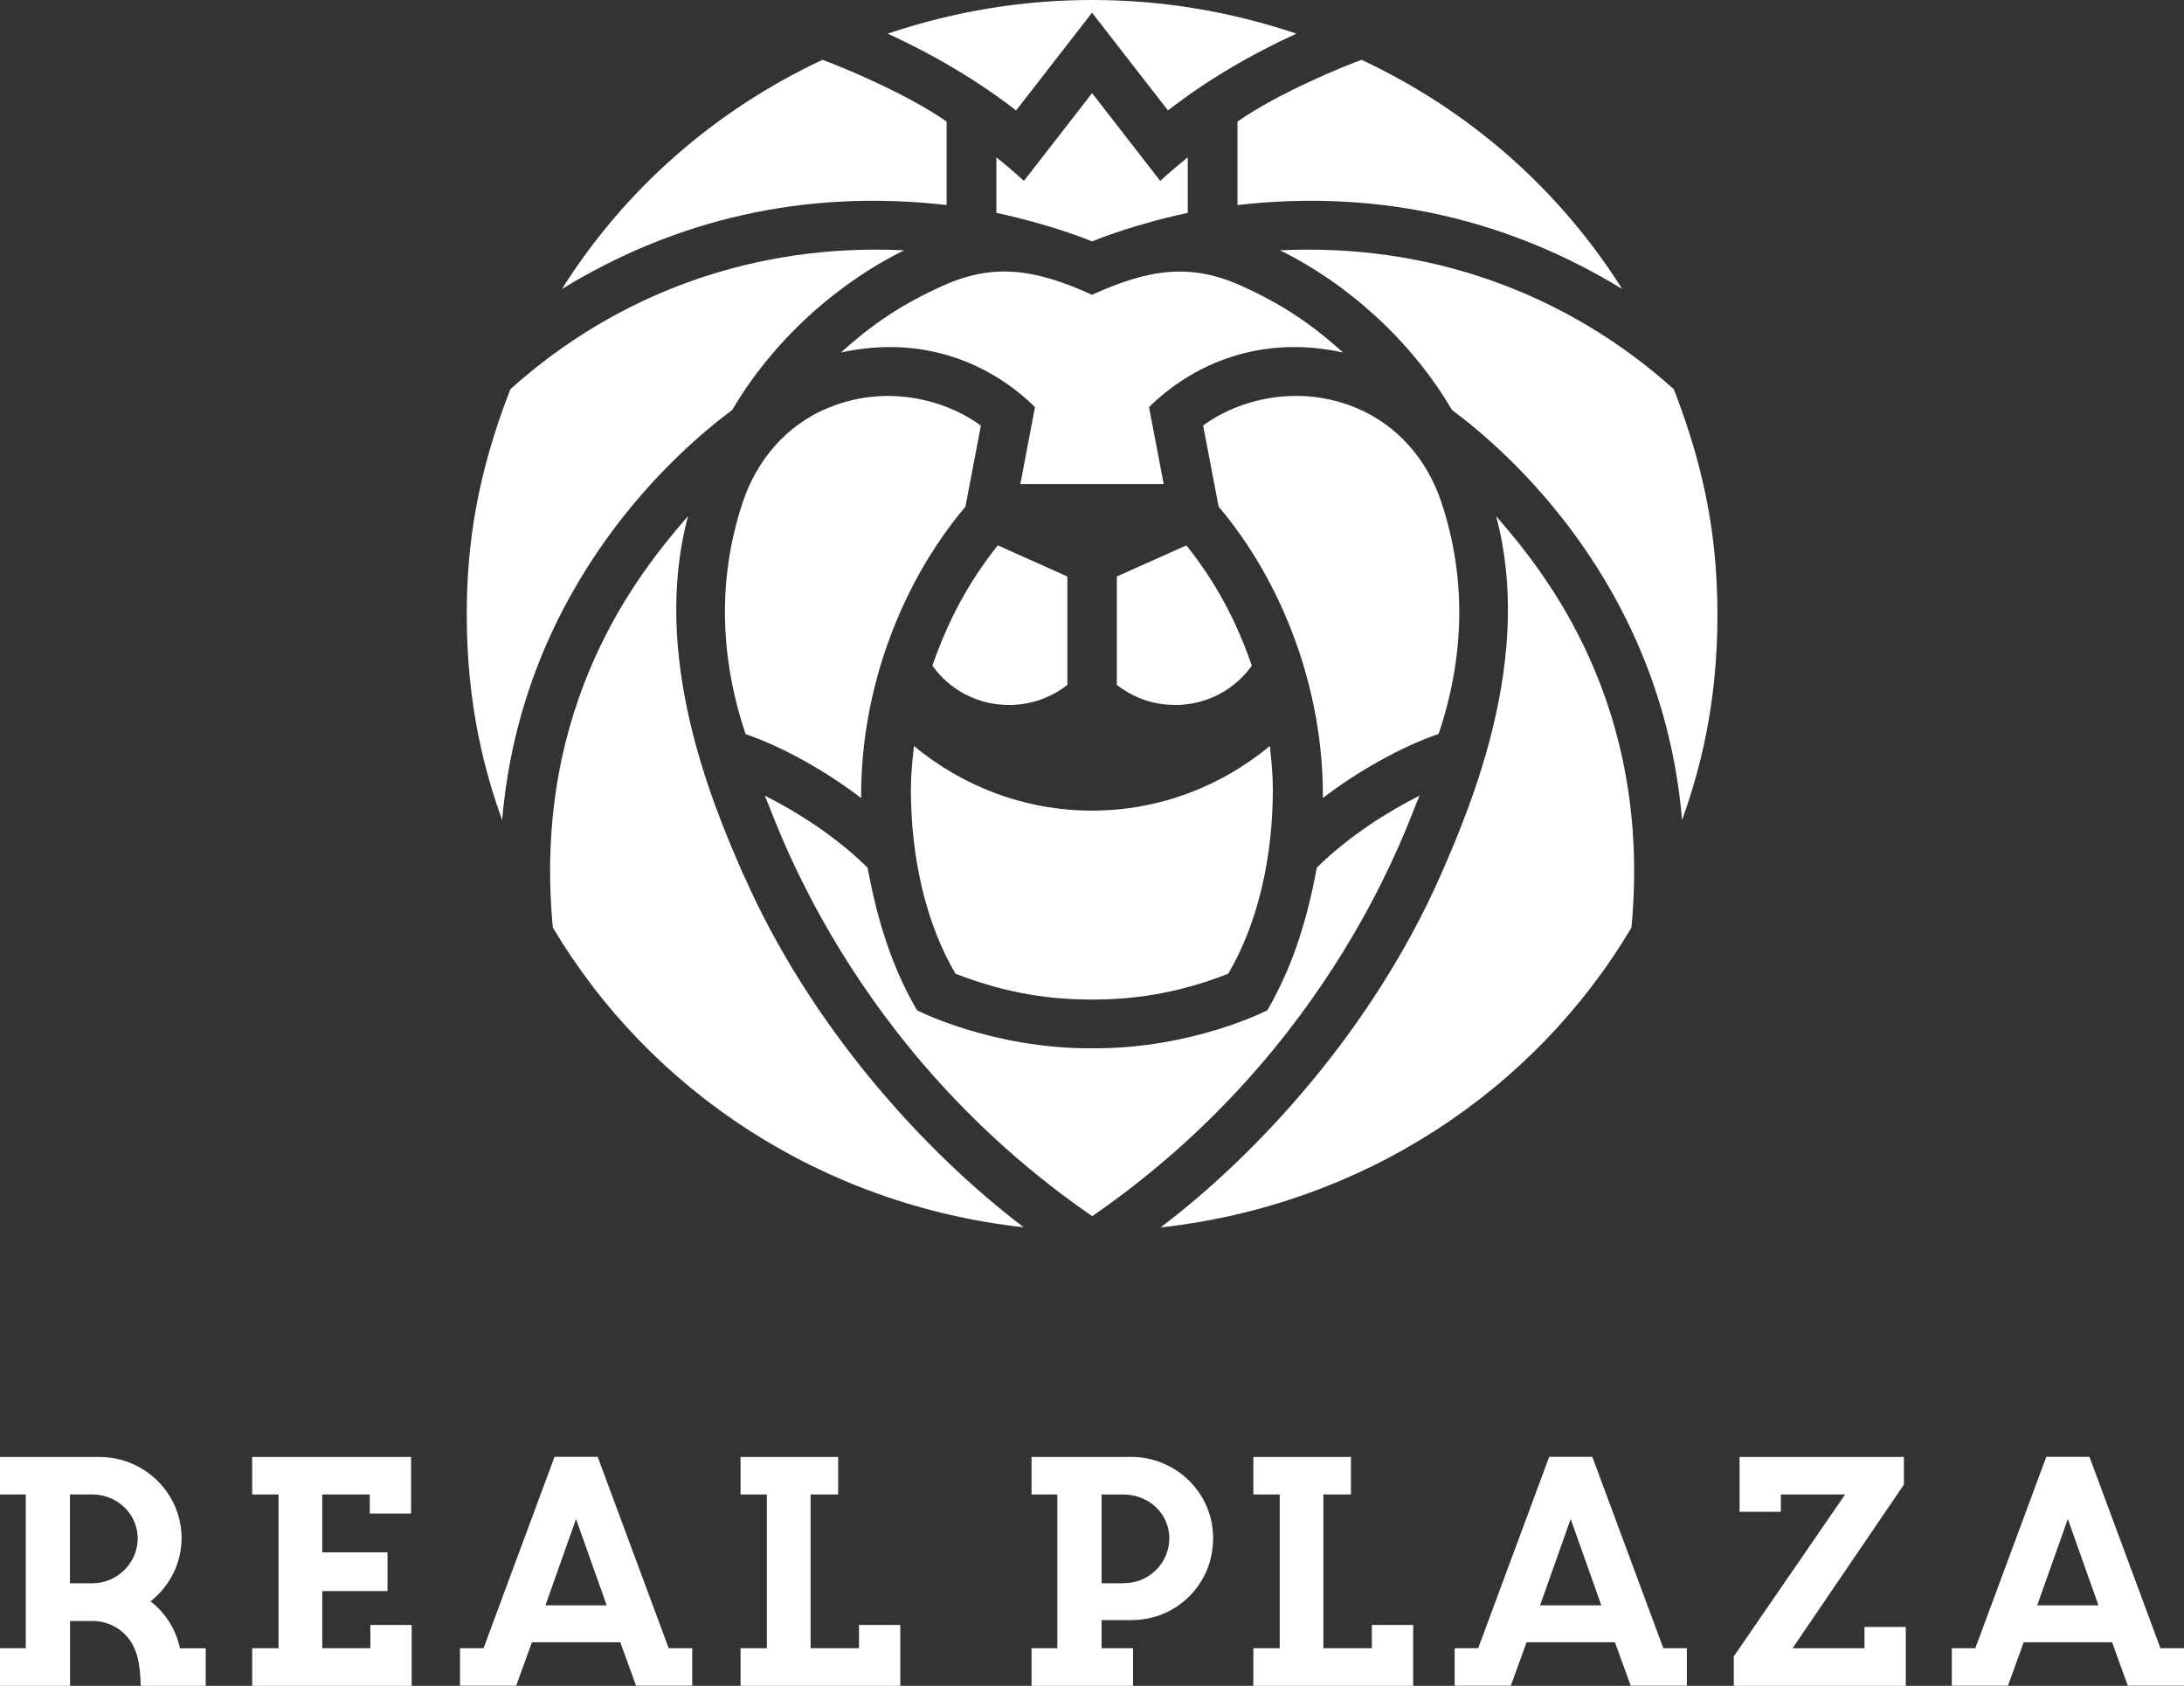
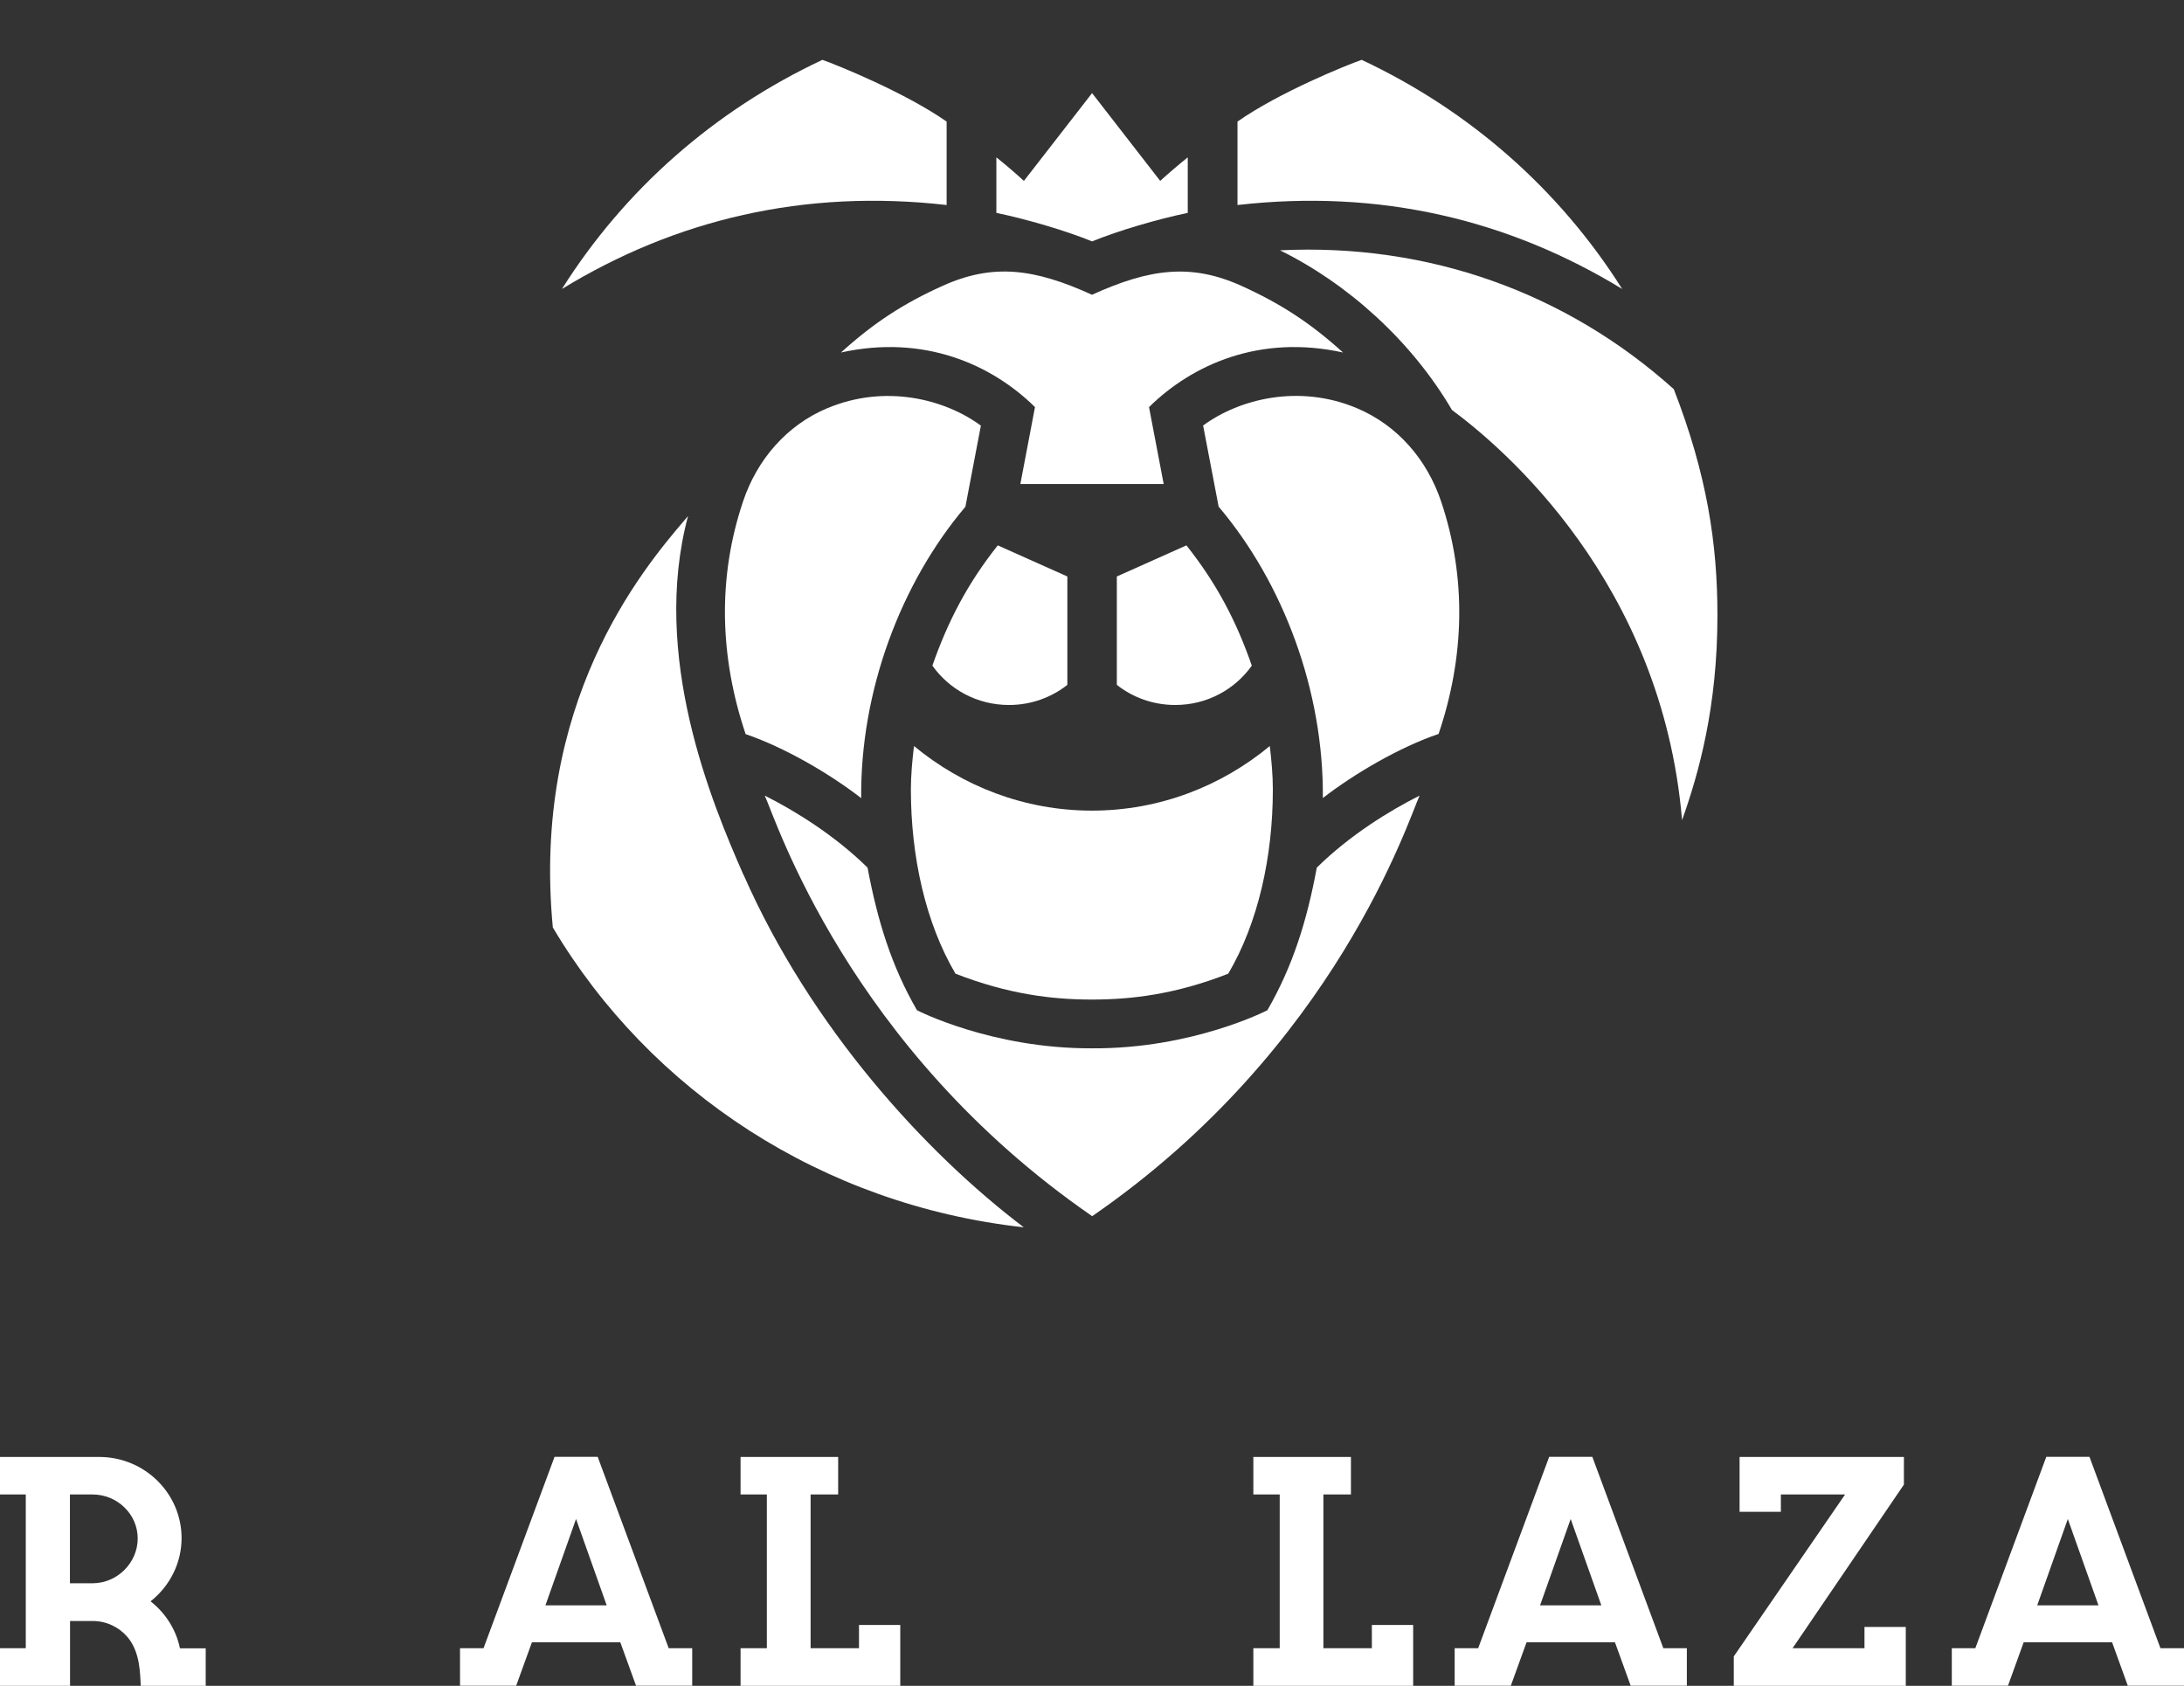
<svg xmlns="http://www.w3.org/2000/svg" width="57" height="44" viewBox="0 0 57 44" fill="none">
  <rect x="0" y="0" width="57" height="44" fill="#333333" stroke="none" />
  <path d="M4.696 43.018C4.594 42.526 4.316 42.098 3.93 41.794C4.433 41.396 4.739 40.794 4.739 40.144C4.739 38.98 3.779 38.029 2.596 38.026H0V39.005H0.673V43.018H0V44H1.828V42.307H2.417C2.782 42.307 3.109 42.471 3.328 42.727C3.674 43.134 3.655 43.738 3.674 44H5.369V43.021H4.699L4.696 43.018ZM1.825 39.005H2.414C3.063 39.005 3.594 39.521 3.594 40.153C3.594 40.785 3.066 41.32 2.417 41.323H1.825C1.825 40.539 1.825 39.646 1.825 39.005Z" fill="white" />
-   <path d="M9.666 43.018H8.41V41.526H10.114V40.515H8.41V39.005H9.651V39.503H10.728V38.026H6.582V39.005H7.27V43.018H6.582V44H10.744V42.411H9.666V43.018Z" fill="white" />
  <path d="M22.419 43.018H21.156V39.005H21.875V38.026H19.328V39.005H20.014V43.018H19.328V44H23.496V42.411H22.419V43.018Z" fill="white" />
  <path d="M35.804 43.018H34.539V39.005H35.258V38.026H32.711V39.005H33.399V43.018H32.711V44H36.882V42.411H35.804V43.018Z" fill="white" />
  <path d="M48.661 43.018H46.784L49.674 38.771L49.69 38.746V38.026H45.401V39.457H46.479V39.005H48.155L45.25 43.231V44H49.739V42.462H48.661V43.018Z" fill="white" />
-   <path d="M29.512 38.026H26.922V39.004H27.595V43.017H26.922V43.999H29.571V43.017H28.75V42.285H29.54C29.901 42.279 30.238 42.197 30.537 42.036C30.657 41.972 30.775 41.893 30.88 41.808C30.985 41.723 31.084 41.626 31.17 41.52C31.303 41.361 31.411 41.185 31.491 40.997C31.599 40.748 31.661 40.435 31.661 40.14C31.661 38.97 30.698 38.023 29.512 38.023V38.026ZM29.342 41.322H28.75C28.75 40.544 28.75 39.639 28.75 39.007H29.339C29.419 39.007 29.497 39.016 29.577 39.031C29.651 39.046 29.725 39.068 29.796 39.098C29.864 39.125 29.932 39.162 29.997 39.201C30.058 39.241 30.117 39.286 30.17 39.338C30.392 39.551 30.515 39.836 30.518 40.143C30.518 40.793 29.991 41.319 29.342 41.319V41.322Z" fill="white" />
  <path d="M43.411 43.017L41.558 38.023H40.432L38.579 43.017H37.965V43.996H39.431L39.842 42.862H42.148L42.559 43.996H44.025V43.017H43.411ZM40.194 41.899L40.993 39.645L41.793 41.899H40.194Z" fill="white" />
  <path d="M56.385 43.017L54.533 38.023H53.406L51.554 43.017H50.94V43.996H52.406L52.816 42.862H55.123L55.533 43.996H57V43.017H56.385ZM53.169 41.899L53.968 39.645L54.768 41.899H53.169Z" fill="white" />
  <path d="M17.452 43.017L15.599 38.023H14.473L12.62 43.017H12.006V43.996H13.472L13.883 42.862H16.189L16.6 43.996H18.066V43.017H17.452ZM14.235 41.899L15.034 39.645L15.834 41.899H14.235Z" fill="white" />
  <path d="M28.502 2.43L26.723 4.721C26.492 4.511 26.245 4.298 26.004 4.107C26.004 4.149 26.004 5.492 26.004 5.556C26.794 5.72 27.81 6.018 28.502 6.3C29.193 6.018 30.209 5.72 30.999 5.556C30.999 5.489 30.999 4.149 30.999 4.107C30.761 4.298 30.511 4.511 30.28 4.721L28.502 2.43Z" fill="white" />
  <path d="M24.706 5.351V3.173C23.616 2.413 21.869 1.705 21.464 1.562C18.642 2.887 16.305 4.944 14.666 7.542C17.624 5.734 20.986 4.926 24.706 5.351Z" fill="white" />
-   <path d="M26.519 2.883C26.531 2.865 28.501 0.331 28.501 0.331C28.501 0.331 30.471 2.865 30.483 2.883C31.465 2.115 32.635 1.425 33.836 0.878C32.104 0.298 30.338 0 28.501 0C26.667 0 24.898 0.298 23.166 0.878C24.367 1.425 25.534 2.118 26.519 2.883Z" fill="white" />
-   <path d="M19.109 10.701C20.172 8.893 21.832 7.402 23.598 6.533C19.724 6.344 16.127 7.636 13.321 10.157C12.453 12.384 12.182 14.198 12.182 16.049C12.182 18.452 12.672 20.196 13.105 21.405C13.633 15.198 17.788 11.682 19.109 10.701Z" fill="white" />
  <path d="M26.334 18.4C26.924 18.4 27.455 18.193 27.857 17.874V15.046L26.041 14.234C25.251 15.228 24.738 16.218 24.334 17.373C24.772 17.99 25.498 18.4 26.334 18.4Z" fill="white" />
  <path d="M21.599 10.65C20.525 11.1 19.756 12.002 19.392 13.09C18.722 15.083 18.784 17.152 19.46 19.16C20.476 19.507 21.649 20.19 22.476 20.831C22.451 18.03 23.51 15.217 25.196 13.226C25.205 13.184 25.579 11.212 25.6 11.109C24.656 10.413 23.1 10.021 21.596 10.653L21.599 10.65Z" fill="white" />
  <path d="M19.405 22.836C18.572 20.943 16.979 17.127 17.957 13.469C17.936 13.493 17.917 13.517 17.895 13.542C16.722 14.906 13.873 18.363 14.428 24.206C16.966 28.481 21.461 31.452 26.719 32.032C24.153 30.088 21.165 26.825 19.408 22.836H19.405Z" fill="white" />
  <path d="M32.297 5.351C36.017 4.926 39.379 5.737 42.337 7.542C40.697 4.944 38.36 2.887 35.538 1.562C35.134 1.702 33.387 2.41 32.297 3.173V5.351Z" fill="white" />
  <path d="M43.684 10.157C40.877 7.636 37.278 6.344 33.406 6.533C35.172 7.402 36.836 8.893 37.895 10.701C39.22 11.68 43.375 15.195 43.9 21.405C44.332 20.196 44.826 18.452 44.823 16.049C44.823 14.198 44.551 12.384 43.684 10.157Z" fill="white" />
  <path d="M30.371 12.633L29.988 10.625C31.122 9.51 32.884 8.723 35.051 9.2C34.19 8.419 33.409 7.918 32.403 7.462C31.091 6.869 30.013 7.006 28.5 7.693C26.985 7.003 25.91 6.869 24.598 7.462C23.592 7.915 22.811 8.419 21.949 9.2C24.116 8.723 25.879 9.51 27.012 10.625L26.63 12.633H30.371Z" fill="white" />
  <path d="M37.05 20.765C36.257 21.163 35.216 21.807 34.367 22.645C34.108 24.04 33.74 25.216 33.077 26.367C33.077 26.367 31.129 27.376 28.505 27.361C25.88 27.373 23.932 26.367 23.932 26.367C23.268 25.216 22.904 24.04 22.642 22.645C21.793 21.807 20.752 21.163 19.959 20.765C20.24 21.36 22.132 27.349 28.505 31.742C34.877 27.349 36.769 21.36 37.05 20.765Z" fill="white" />
  <path d="M28.5 26.088C29.534 26.088 30.683 25.951 32.056 25.413C32.834 24.092 33.22 22.369 33.22 20.601C33.22 20.224 33.183 19.832 33.14 19.471C31.884 20.513 30.266 21.157 28.497 21.157C26.728 21.157 25.113 20.513 23.854 19.471C23.811 19.835 23.773 20.227 23.773 20.601C23.773 22.369 24.159 24.092 24.937 25.413C26.311 25.948 27.46 26.088 28.494 26.088H28.5Z" fill="white" />
  <path d="M32.671 17.373C32.27 16.218 31.754 15.228 30.964 14.234L29.148 15.046V17.874C29.55 18.193 30.081 18.4 30.671 18.4C31.507 18.4 32.233 17.99 32.671 17.373Z" fill="white" />
  <path d="M37.544 19.16C38.223 17.155 38.282 15.086 37.612 13.089C37.245 11.999 36.479 11.1 35.405 10.65C33.904 10.021 32.345 10.41 31.4 11.106C31.419 11.209 31.796 13.181 31.805 13.223C33.49 15.213 34.549 18.027 34.525 20.828C35.355 20.187 36.525 19.503 37.541 19.157L37.544 19.16Z" fill="white" />
-   <path d="M39.048 13.473C40.026 17.131 38.433 20.947 37.6 22.84C35.843 26.829 32.858 30.092 30.289 32.036C35.547 31.456 40.042 28.488 42.579 24.21C43.132 18.367 40.286 14.91 39.112 13.546C39.091 13.521 39.069 13.497 39.051 13.473H39.048Z" fill="white" />
</svg>